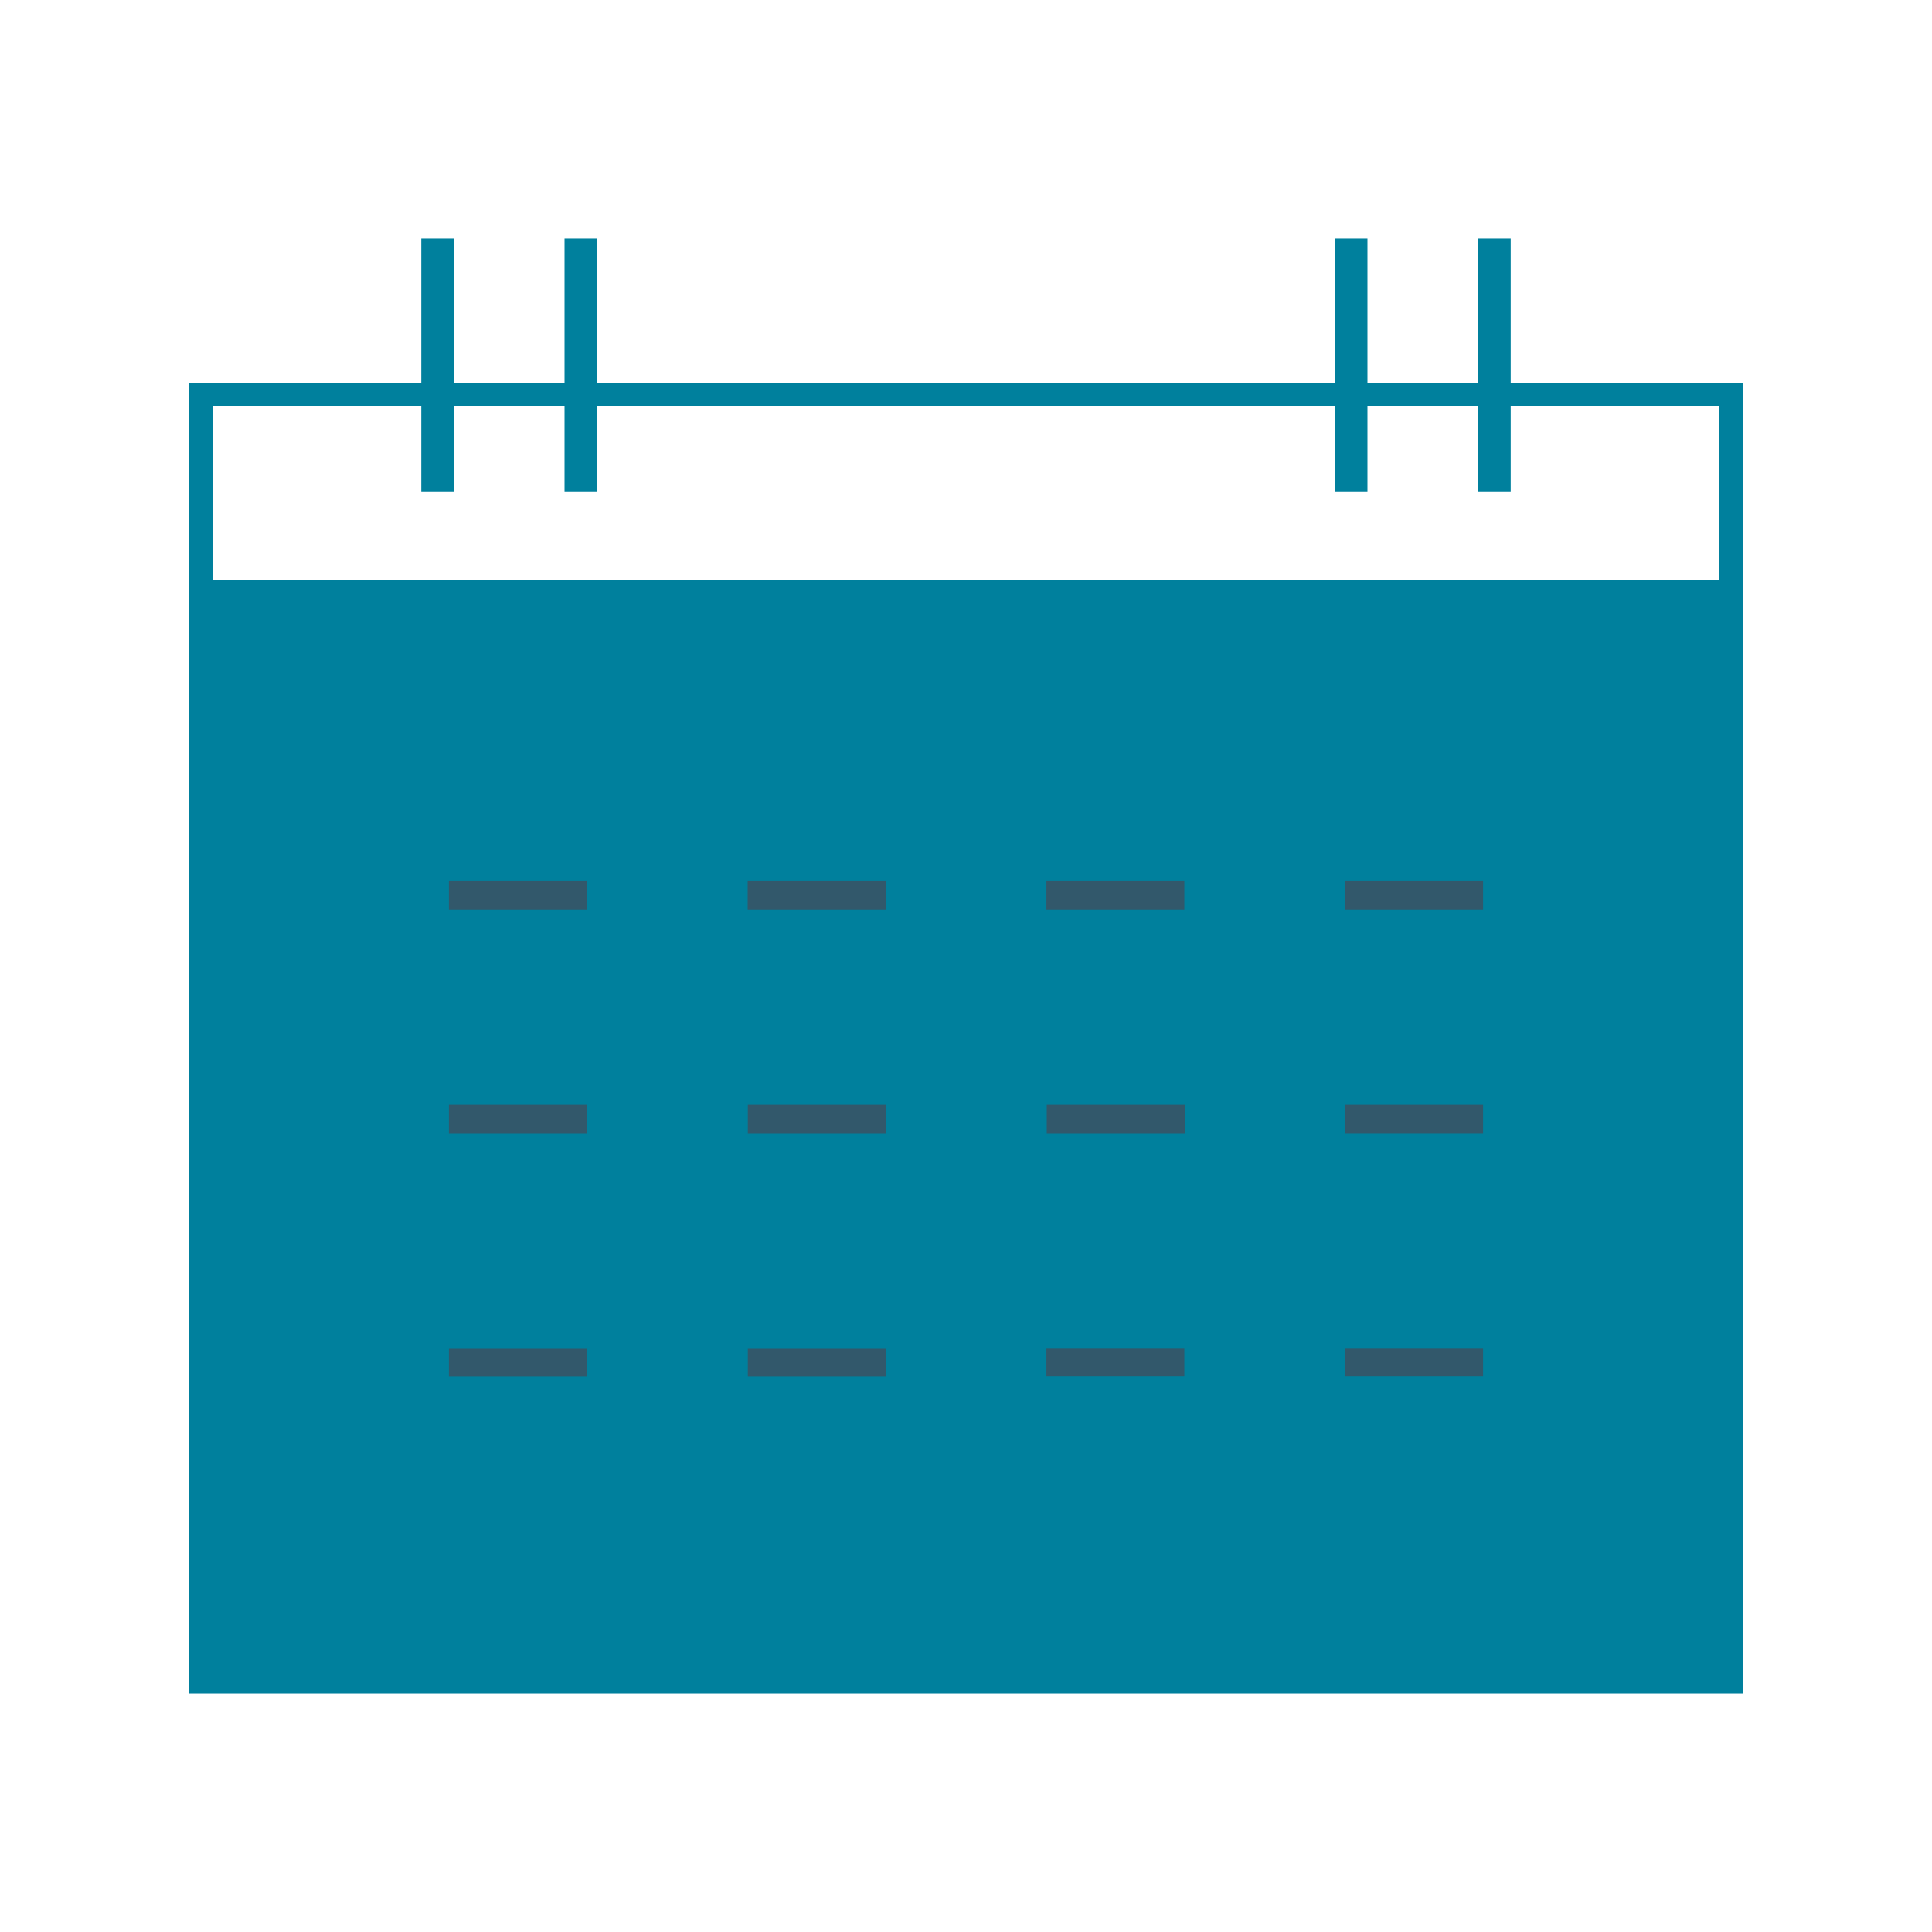
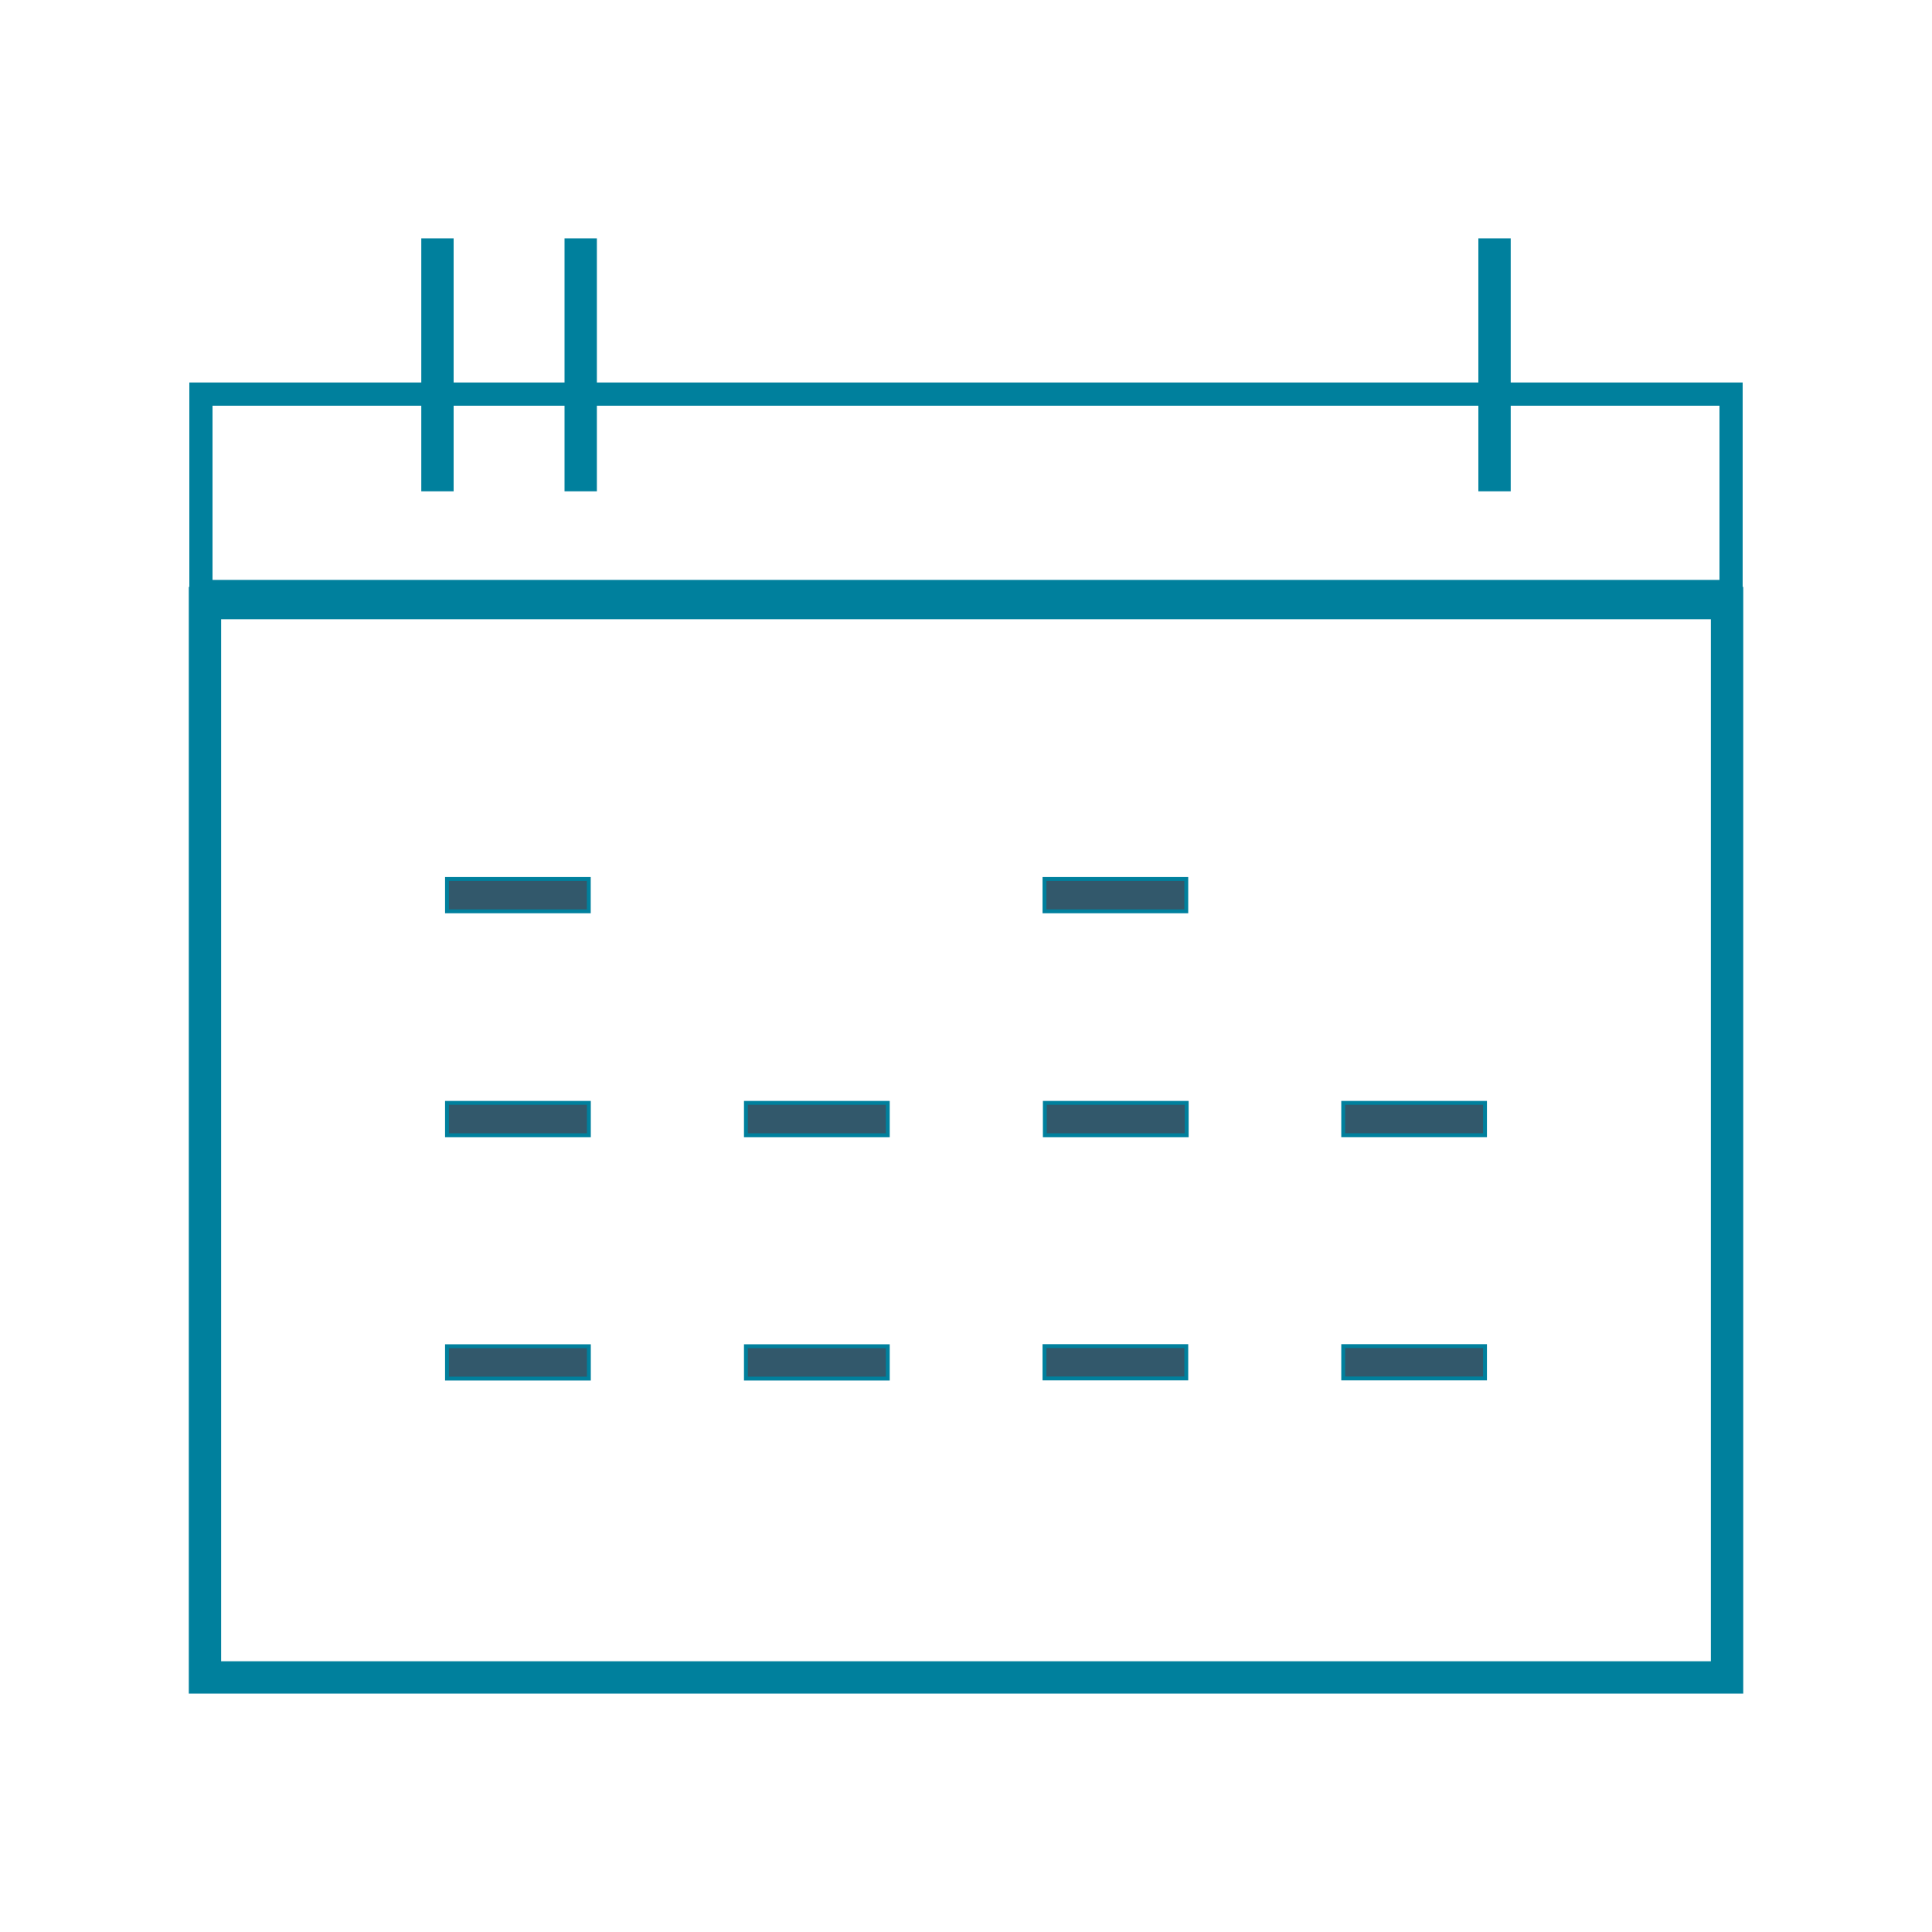
<svg xmlns="http://www.w3.org/2000/svg" id="Layer_1" data-name="Layer 1" viewBox="0 0 500 500">
  <defs>
    <style>
      .cls-1 {
        fill: #32586b;
        stroke: #00809d;
        stroke-miterlimit: 10;
      }

      .cls-2 {
        fill: #00809d;
        stroke-width: 0px;
      }
    </style>
  </defs>
-   <rect class="cls-2" x="53" y="157" width="395" height="279" />
  <path class="cls-2" d="M445,105v45.08H55v-45.08h390M451,99H49v57.08h402v-57.08h0Z" />
  <path class="cls-2" d="M451.14,438.31H48.86V151.89h402.29v286.41ZM57.23,429.93h385.54V160.27H57.23v269.67Z" />
  <g>
    <g>
      <rect class="cls-2" x="109.03" y="61.69" width="8.37" height="65.46" />
      <rect class="cls-2" x="146.1" y="61.69" width="8.37" height="65.46" />
    </g>
    <g>
-       <rect class="cls-2" x="345.53" y="61.69" width="8.37" height="65.46" />
      <rect class="cls-2" x="382.6" y="61.69" width="8.37" height="65.46" />
    </g>
  </g>
  <g>
    <g>
      <rect class="cls-1" x="115.68" y="227.48" width="36.7" height="8.37" />
-       <rect class="cls-1" x="193" y="227.48" width="36.7" height="8.37" />
      <rect class="cls-1" x="270.31" y="227.48" width="36.7" height="8.37" />
-       <rect class="cls-1" x="347.62" y="227.48" width="36.7" height="8.37" />
    </g>
    <g>
      <rect class="cls-1" x="115.68" y="285.42" width="36.72" height="8.38" />
      <rect class="cls-1" x="193.04" y="285.42" width="36.72" height="8.38" />
      <rect class="cls-1" x="270.4" y="285.42" width="36.72" height="8.38" />
      <rect class="cls-1" x="347.62" y="285.42" width="36.7" height="8.37" />
      <rect class="cls-1" x="115.68" y="348.4" width="36.72" height="8.38" />
      <rect class="cls-1" x="193.04" y="348.4" width="36.72" height="8.38" />
      <rect class="cls-1" x="270.31" y="348.37" width="36.7" height="8.37" />
      <rect class="cls-1" x="347.62" y="348.37" width="36.7" height="8.37" />
    </g>
  </g>
</svg>